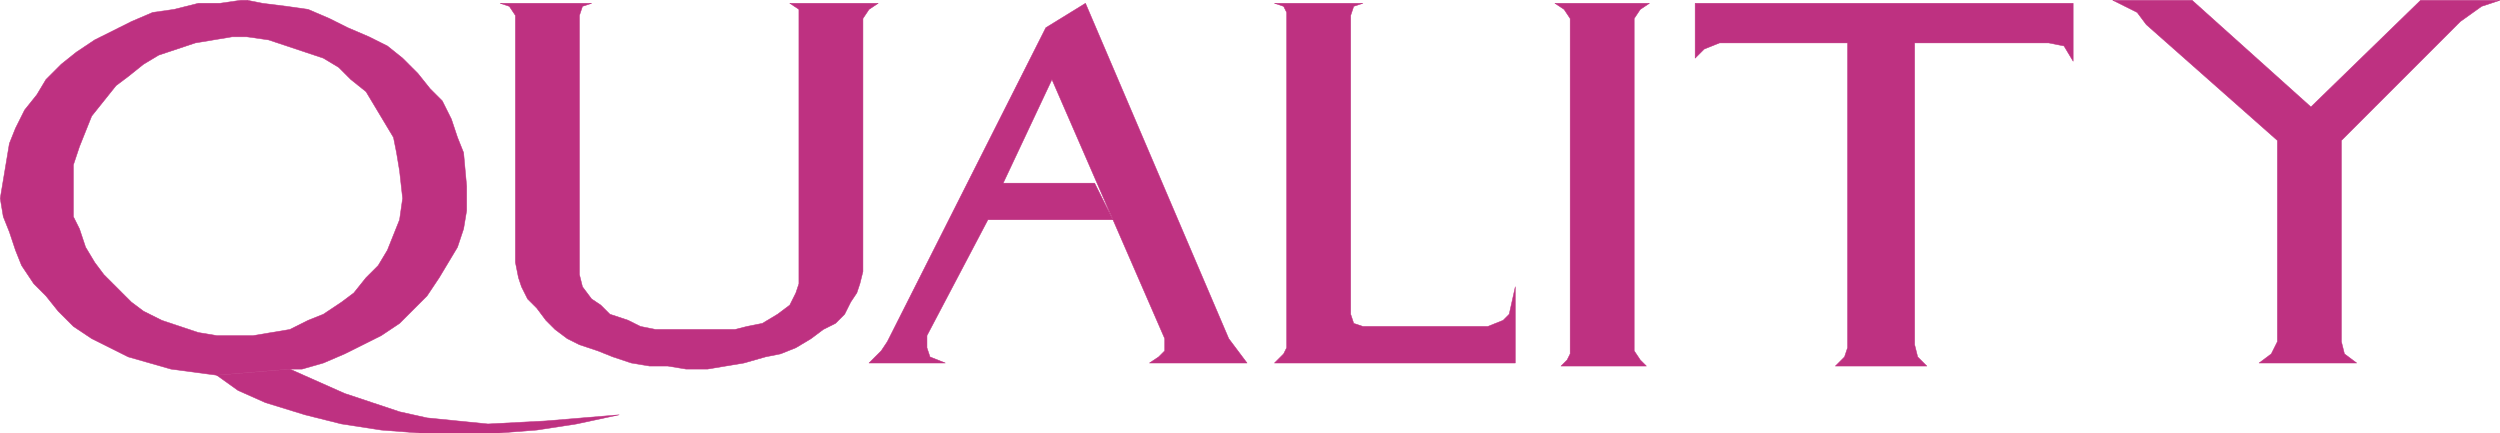
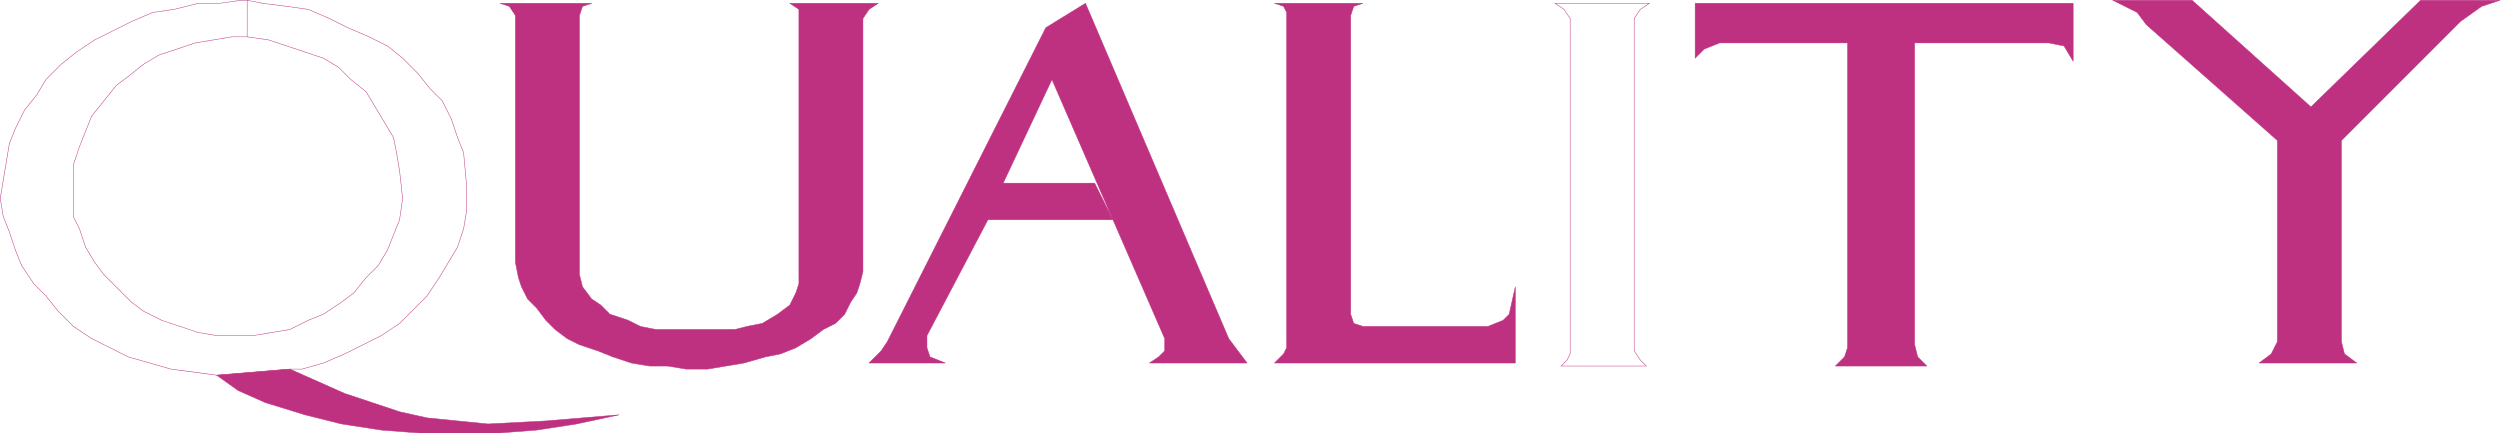
<svg xmlns="http://www.w3.org/2000/svg" width="615.078" height="106.62">
-   <path fill="#be3181" fill-rule="evenodd" d="m114.06 37.56-1.5-3.75-1.5-4.5-2.25-4.5-3-3-3-3.75-3.75-3.75-3.75-3-4.5-2.25-5.25-2.25-4.5-2.25-5.25-2.25-5.25-.75-6-.75-3.75-.75v9h-3.75l-9 1.5-9 3-3.75 2.25-3.75 3-3 2.25-6 7.5-3 7.5-1.5 4.5v12.75l1.5 3 1.5 4.5 2.25 3.75 2.25 3 6.75 6.75 3 2.25 4.5 2.25 9 3 4.5.75h9l9-1.5 4.5-2.25 3.75-1.5 4.5-3 3-2.25 3-3.75 3-3 2.25-3.75 3-7.5.75-5.25-.75-6.75-.75-4.5-.75-3.75-6.75-11.25-3.75-3-3-3-3.75-2.25-13.5-4.5-5.25-.75v-9h-1.5l-5.25.75h-5.25l-6 1.5-5.25.75-5.25 2.25-9 4.5-4.5 3-3.75 3-3.75 3.75-2.25 3.75-3 3.75-2.25 4.5-1.5 3.75-2.25 13.5.75 4.5 1.5 3.75 1.5 4.5 1.5 3.75 3 4.5 3 3 3 3.75 3.75 3.75 4.5 3 9 4.5 10.5 3 11.25 1.5 18-1.5h3l5.25-1.5 5.25-2.25 9-4.5 4.5-3 6.75-6.75 3-4.5 4.5-7.5 1.5-4.5.75-4.5v-6l-.75-8.25" />
  <path fill="none" stroke="#be3181" stroke-linecap="round" stroke-linejoin="round" stroke-miterlimit="10" stroke-width=".12" d="m114.06 37.56-1.5-3.75-1.5-4.5-2.25-4.5-3-3-3-3.75-3.75-3.75-3.75-3-4.5-2.25-5.25-2.25-4.5-2.25-5.25-2.25-5.25-.75-6-.75-3.75-.75v9h-3.75l-9 1.5-9 3-3.75 2.25-3.75 3-3 2.25-6 7.5-3 7.5-1.5 4.5v12.75l1.5 3 1.5 4.5 2.25 3.75 2.25 3 6.75 6.75 3 2.25 4.5 2.25 9 3 4.5.75h9l9-1.5 4.5-2.25 3.75-1.5 4.5-3 3-2.25 3-3.75 3-3 2.25-3.75 3-7.5.75-5.25-.75-6.75-.75-4.5-.75-3.75-6.75-11.25-3.75-3-3-3-3.75-2.25-13.5-4.5-5.25-.75v-9h-1.5l-5.25.75h-5.25l-6 1.5-5.25.75-5.25 2.25-9 4.5-4.5 3-3.75 3-3.75 3.75-2.25 3.75-3 3.75-2.25 4.5-1.5 3.75-2.25 13.5.75 4.5 1.5 3.75 1.5 4.5 1.5 3.75 3 4.5 3 3 3 3.75 3.75 3.75 4.5 3 9 4.5 10.5 3 11.25 1.5 18-1.5h3l5.25-1.5 5.25-2.25 9-4.5 4.5-3 6.75-6.75 3-4.5 4.5-7.5 1.5-4.5.75-4.5v-6zm0 0" />
  <path fill="#be3181" fill-rule="evenodd" d="m53.31 92.31 5.25 3.75 6.75 3 9.75 3 9 2.25 9.75 1.5 9.75.75h18.75l9.75-.75 9.75-1.5 10.5-2.25-18 1.5-14.25.75-15-1.5-6.75-1.5-13.5-4.5-13.5-6-18 1.5" />
  <path fill="none" stroke="#be3181" stroke-linecap="round" stroke-linejoin="round" stroke-miterlimit="10" stroke-width=".12" d="m53.31 92.31 5.25 3.75 6.75 3 9.75 3 9 2.25 9.75 1.5 9.75.75h18.75l9.75-.75 9.75-1.5 10.5-2.25-18 1.5-14.25.75-15-1.5-6.75-1.5-13.5-4.5-13.5-6zm0 0" />
  <path fill="#be3181" fill-rule="evenodd" d="M212.31 61.56v-57l1.5-2.25 2.25-1.5h-21.75l2.25 1.5v67.5l-.75 2.25-1.5 3-3 2.25-3.75 2.25-3.75.75-3 .75h-19.5l-3.75-.75-3-1.5-4.5-1.5-2.25-2.25-2.25-1.5-2.25-3-.75-3V3.81l.75-2.25 2.25-.75h-22.5l2.25.75 1.5 2.25v60.75l.75 3.75.75 2.25 1.5 3 2.25 2.25 2.25 3 2.25 2.25 3 2.25 3 1.5 4.5 1.5 3.75 1.5 4.5 1.5 4.5.75h4.5l4.5.75h5.25l9-1.5 5.25-1.5 3.75-.75 3.75-1.5 3.75-2.25 3-2.25 3-1.5 2.25-2.25 1.5-3 1.5-2.25.75-2.25.75-3v-5.25" />
  <path fill="none" stroke="#be3181" stroke-linecap="round" stroke-linejoin="round" stroke-miterlimit="10" stroke-width=".12" d="M212.31 61.56v-57l1.5-2.25 2.25-1.5h-21.75l2.25 1.5v67.5l-.75 2.25-1.5 3-3 2.25-3.75 2.25-3.75.75-3 .75h-19.5l-3.75-.75-3-1.5-4.5-1.5-2.25-2.25-2.25-1.5-2.25-3-.75-3V3.81l.75-2.25 2.25-.75h-22.5l2.25.75 1.5 2.25v60.75l.75 3.75.75 2.25 1.5 3 2.25 2.25 2.25 3 2.25 2.25 3 2.25 3 1.5 4.5 1.5 3.75 1.5 4.5 1.5 4.5.75h4.5l4.5.75h5.25l9-1.5 5.25-1.5 3.75-.75 3.75-1.5 3.75-2.25 3-2.25 3-1.5 2.25-2.25 1.5-3 1.5-2.25.75-2.25.75-3zm0 0" />
  <path fill="#be3181" fill-rule="evenodd" d="m216.81 86.31 1.5-2.25 39-77.25 9.75-6 35.25 82.5 4.5 6h-24l2.25-1.5 1.5-1.5v-3l-27.75-63.75-12 25.5h22.5l4.5 9h-30.75l-15 28.5v3l.75 2.25 3.75 1.5h-18.75l3-3" />
  <path fill="none" stroke="#be3181" stroke-linecap="round" stroke-linejoin="round" stroke-miterlimit="10" stroke-width=".12" d="m216.81 86.31 1.5-2.25 39-77.25 9.75-6 35.25 82.5 4.5 6h-24l2.25-1.5 1.5-1.5v-3l-27.75-63.75-12 25.5h22.5l4.5 9h-30.75l-15 28.5v3l.75 2.25 3.75 1.5h-18.75zm0 0" />
  <path fill="#be3181" fill-rule="evenodd" d="m313.56.81 2.25.75.75 1.5v82.5l-.75 1.5-2.25 2.25h59.25V70.56l-1.5 6.75-1.5 1.5-3.75 1.5h-30.75l-2.25-.75-.75-2.25V3.81l.75-2.25 2.25-.75h-21.75" />
  <path fill="none" stroke="#be3181" stroke-linecap="round" stroke-linejoin="round" stroke-miterlimit="10" stroke-width=".12" d="m313.56.81 2.25.75.75 1.5v82.5l-.75 1.5-2.25 2.25h59.25V70.56l-1.5 6.75-1.5 1.5-3.75 1.5h-30.75l-2.25-.75-.75-2.25V3.81l.75-2.25 2.25-.75zm0 0" />
-   <path fill="#be3181" fill-rule="evenodd" d="M386.31 4.56v82.5l-.75 1.5-1.5 1.5h21l-1.5-1.5-1.5-2.25V4.56l1.5-2.25 2.25-1.5h-23.25l2.25 1.5 1.5 2.25" />
  <path fill="none" stroke="#be3181" stroke-linecap="round" stroke-linejoin="round" stroke-miterlimit="10" stroke-width=".12" d="M386.31 4.56v82.5l-.75 1.5-1.5 1.5h21l-1.5-1.5-1.5-2.25V4.56l1.5-2.25 2.25-1.5h-23.25l2.25 1.5Zm0 0" />
  <path fill="#be3181" fill-rule="evenodd" d="M417.06.81h93v14.25l-2.25-3.75-3.75-.75h-33v74.25l.75 3 2.25 2.25h-22.5l2.25-2.25.75-2.25v-75h-31.5l-3.75 1.5-2.25 2.25V.81" />
  <path fill="none" stroke="#be3181" stroke-linecap="round" stroke-linejoin="round" stroke-miterlimit="10" stroke-width=".12" d="M417.06.81h93v14.25l-2.25-3.75-3.75-.75h-33v74.25l.75 3 2.25 2.25h-22.5l2.25-2.25.75-2.25v-75h-31.5l-3.75 1.5-2.25 2.25zm0 0" />
  <path fill="#be3181" fill-rule="evenodd" d="M560.31 34.56v49.5l-1.5 3-3 2.25h24l-3-2.25-.75-3v-49.5l29.25-29.25 5.25-3.75 4.5-1.5h-19.5l-27 26.25L539.31.06h-19.5l6 3 2.25 3 32.25 28.5" />
  <path fill="none" stroke="#be3181" stroke-linecap="round" stroke-linejoin="round" stroke-miterlimit="10" stroke-width=".12" d="M560.31 34.56v49.5l-1.5 3-3 2.25h24l-3-2.25-.75-3v-49.5l29.25-29.25 5.25-3.75 4.5-1.5h-19.5l-27 26.25L539.31.06h-19.5l6 3 2.25 3zm0 0" />
</svg>